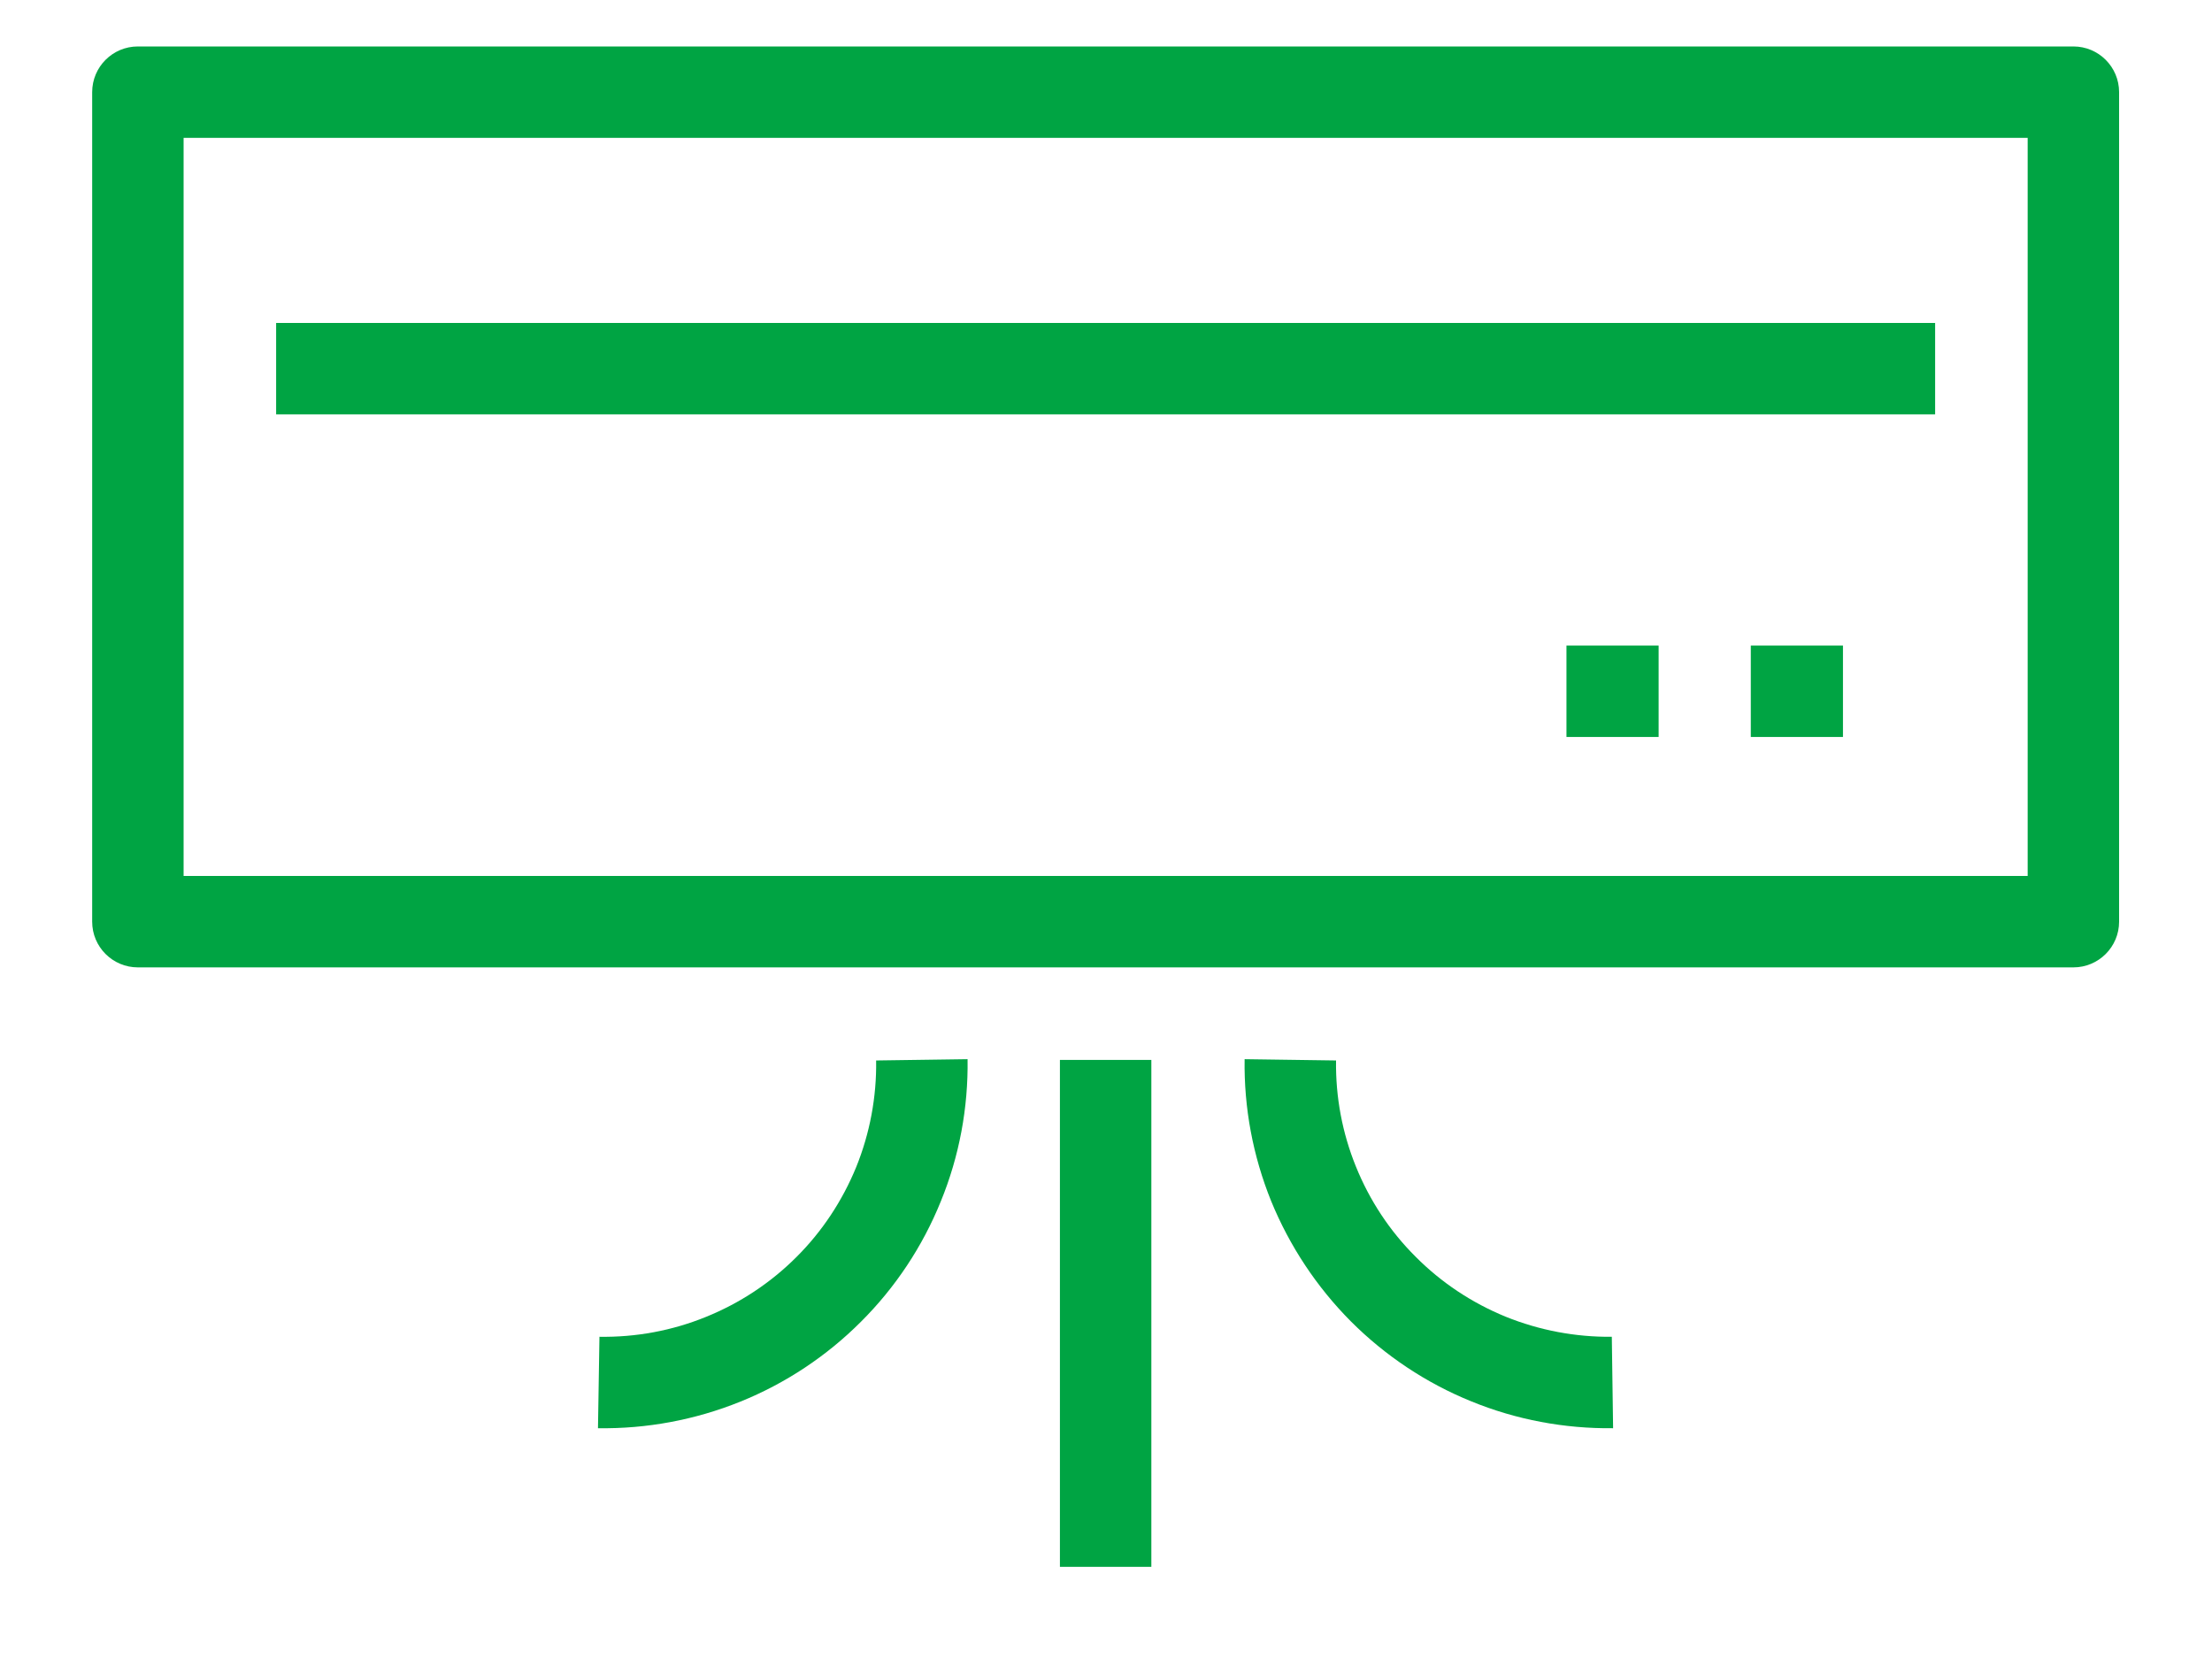
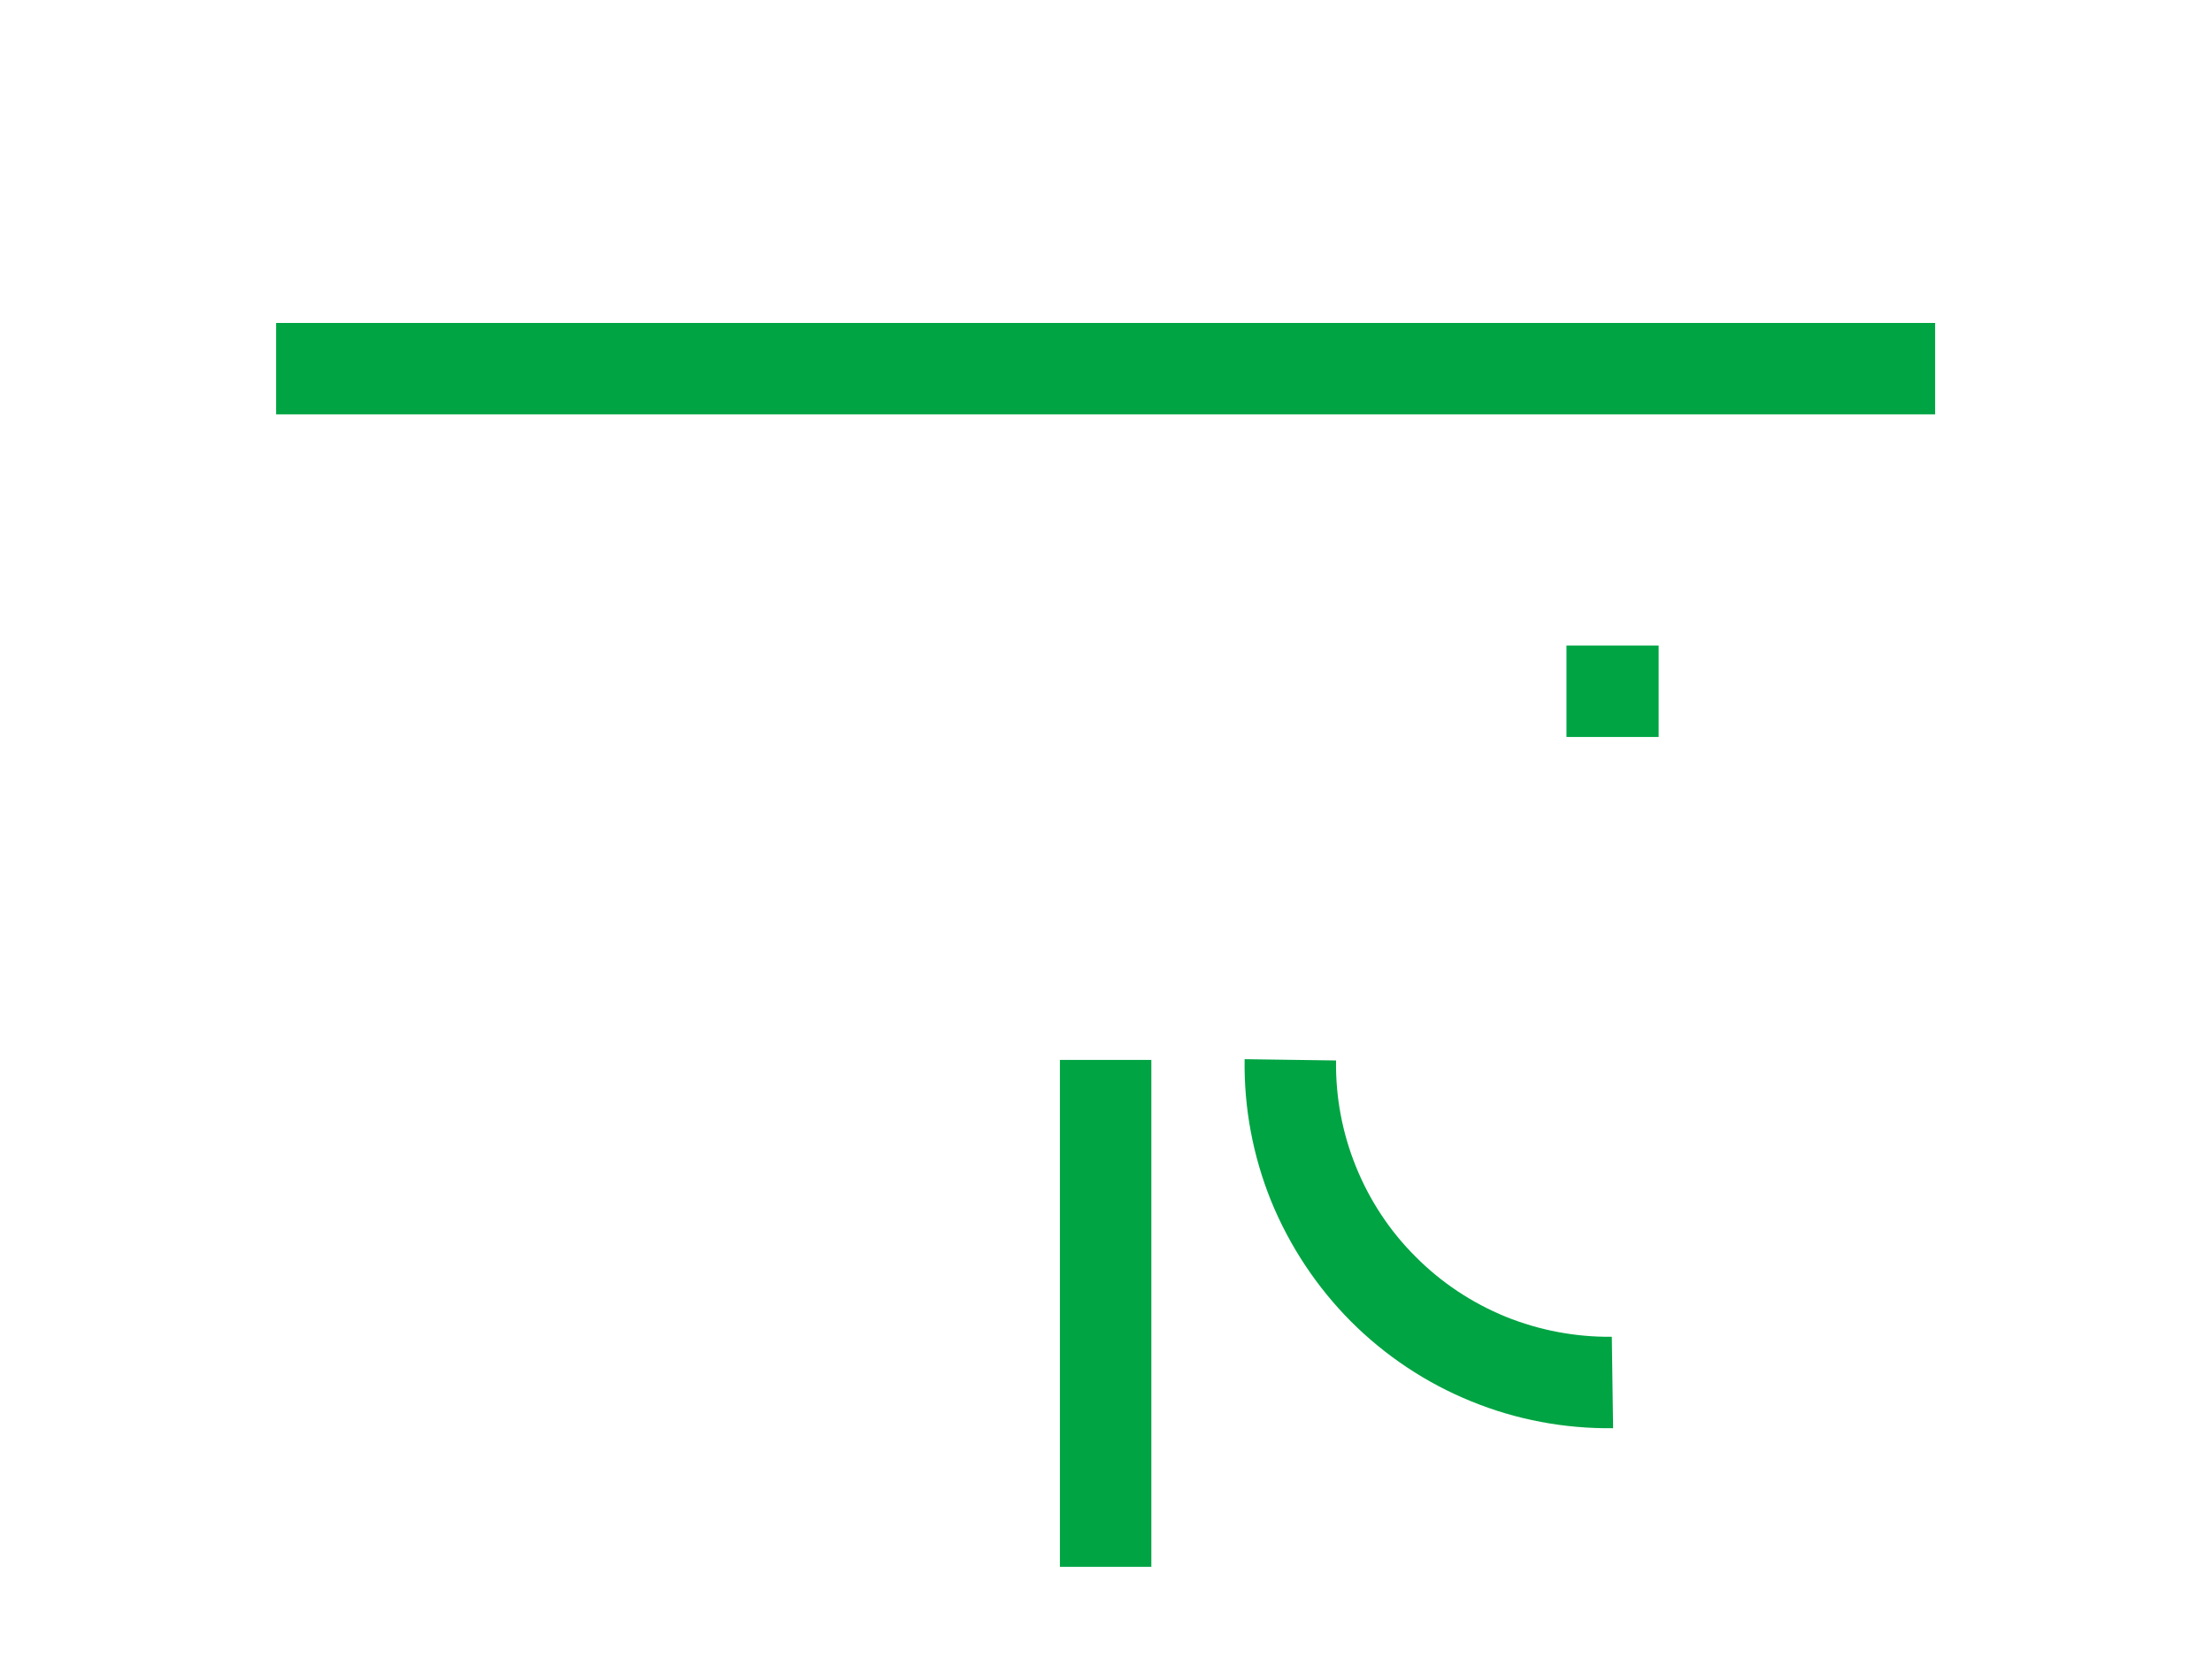
<svg xmlns="http://www.w3.org/2000/svg" width="12" height="9" viewBox="0 0 12 9" fill="none">
  <g clip-path="url(#clip0_6033_41608)">
-     <path fill-rule="evenodd" clip-rule="evenodd" d="M0.5 0.5C0.5 0.363 0.611 0.252 0.748 0.252H11.248C11.385 0.252 11.496 0.363 11.496 0.5V5C11.496 5.137 11.385 5.248 11.248 5.248H0.748C0.611 5.248 0.5 5.137 0.5 5V0.5ZM0.996 0.748V4.752H11V0.748H0.996Z" fill="#00A443" />
    <path fill-rule="evenodd" clip-rule="evenodd" d="M5.75 8.5V5.75H6.246V8.5H5.75Z" fill="#00A443" />
-     <path fill-rule="evenodd" clip-rule="evenodd" d="M5.249 5.746C5.253 6.01 5.204 6.273 5.104 6.517C5.005 6.762 4.857 6.985 4.67 7.171C4.483 7.358 4.261 7.505 4.016 7.604C3.771 7.703 3.508 7.752 3.244 7.748L3.252 7.252C3.45 7.255 3.646 7.219 3.83 7.144C4.013 7.07 4.18 6.96 4.32 6.82C4.46 6.681 4.57 6.514 4.645 6.331C4.719 6.148 4.756 5.951 4.753 5.753L5.249 5.746Z" fill="#00A443" />
    <path fill-rule="evenodd" clip-rule="evenodd" d="M7.248 5.753C7.245 5.951 7.282 6.147 7.356 6.329C7.43 6.512 7.54 6.679 7.68 6.818C7.819 6.958 7.985 7.068 8.168 7.143C8.351 7.217 8.547 7.254 8.744 7.252L8.751 7.748C8.487 7.751 8.225 7.702 7.981 7.602C7.737 7.503 7.515 7.355 7.329 7.169C7.143 6.982 6.996 6.76 6.896 6.516C6.797 6.271 6.748 6.01 6.752 5.746L7.248 5.753Z" fill="#00A443" />
    <path fill-rule="evenodd" clip-rule="evenodd" d="M10.498 2.248H1.498V1.752H10.498V2.248Z" fill="#00A443" />
-     <path fill-rule="evenodd" clip-rule="evenodd" d="M8.998 3.998H8.498V3.502H8.998V3.998Z" fill="#00A443" />
-     <path fill-rule="evenodd" clip-rule="evenodd" d="M9.998 3.998H9.498V3.502H9.998V3.998Z" fill="#00A443" />
+     <path fill-rule="evenodd" clip-rule="evenodd" d="M8.998 3.998H8.498V3.502H8.998V3.998" fill="#00A443" />
  </g>
  <defs>
    <clipPath id="clip0_6033_41608">
      <rect width="12" height="9" fill="white" />
    </clipPath>
  </defs>
</svg>